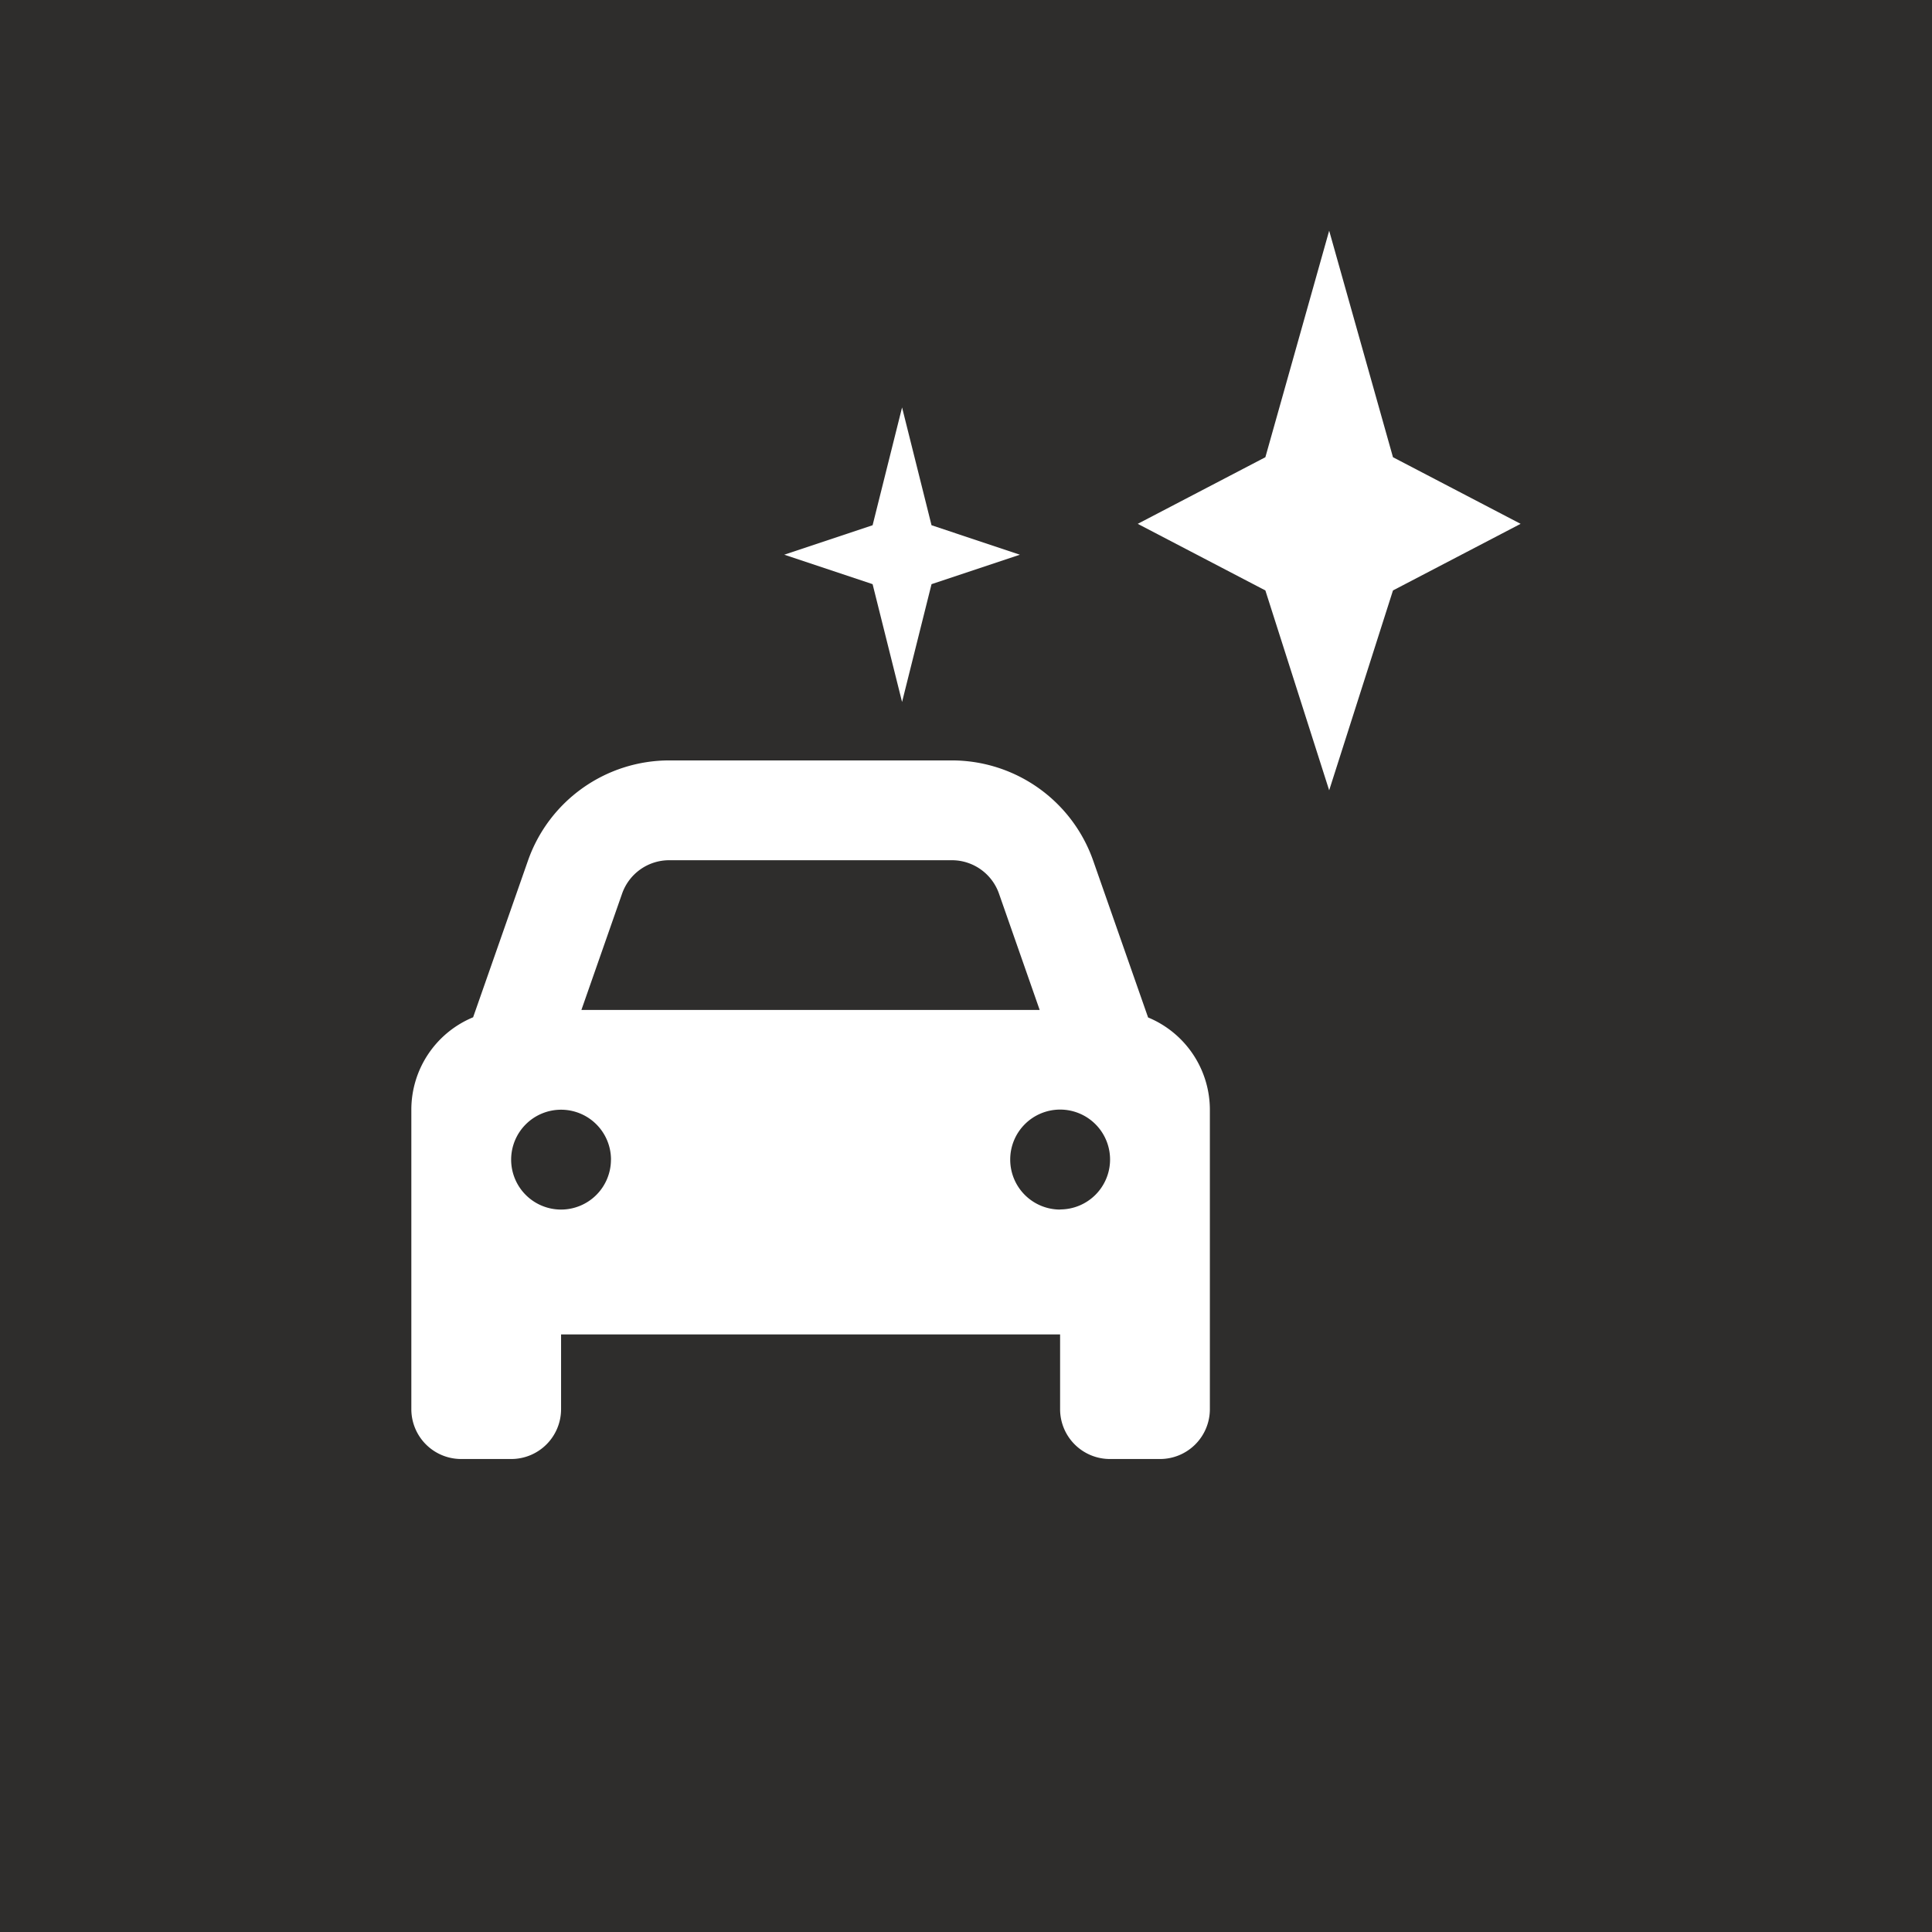
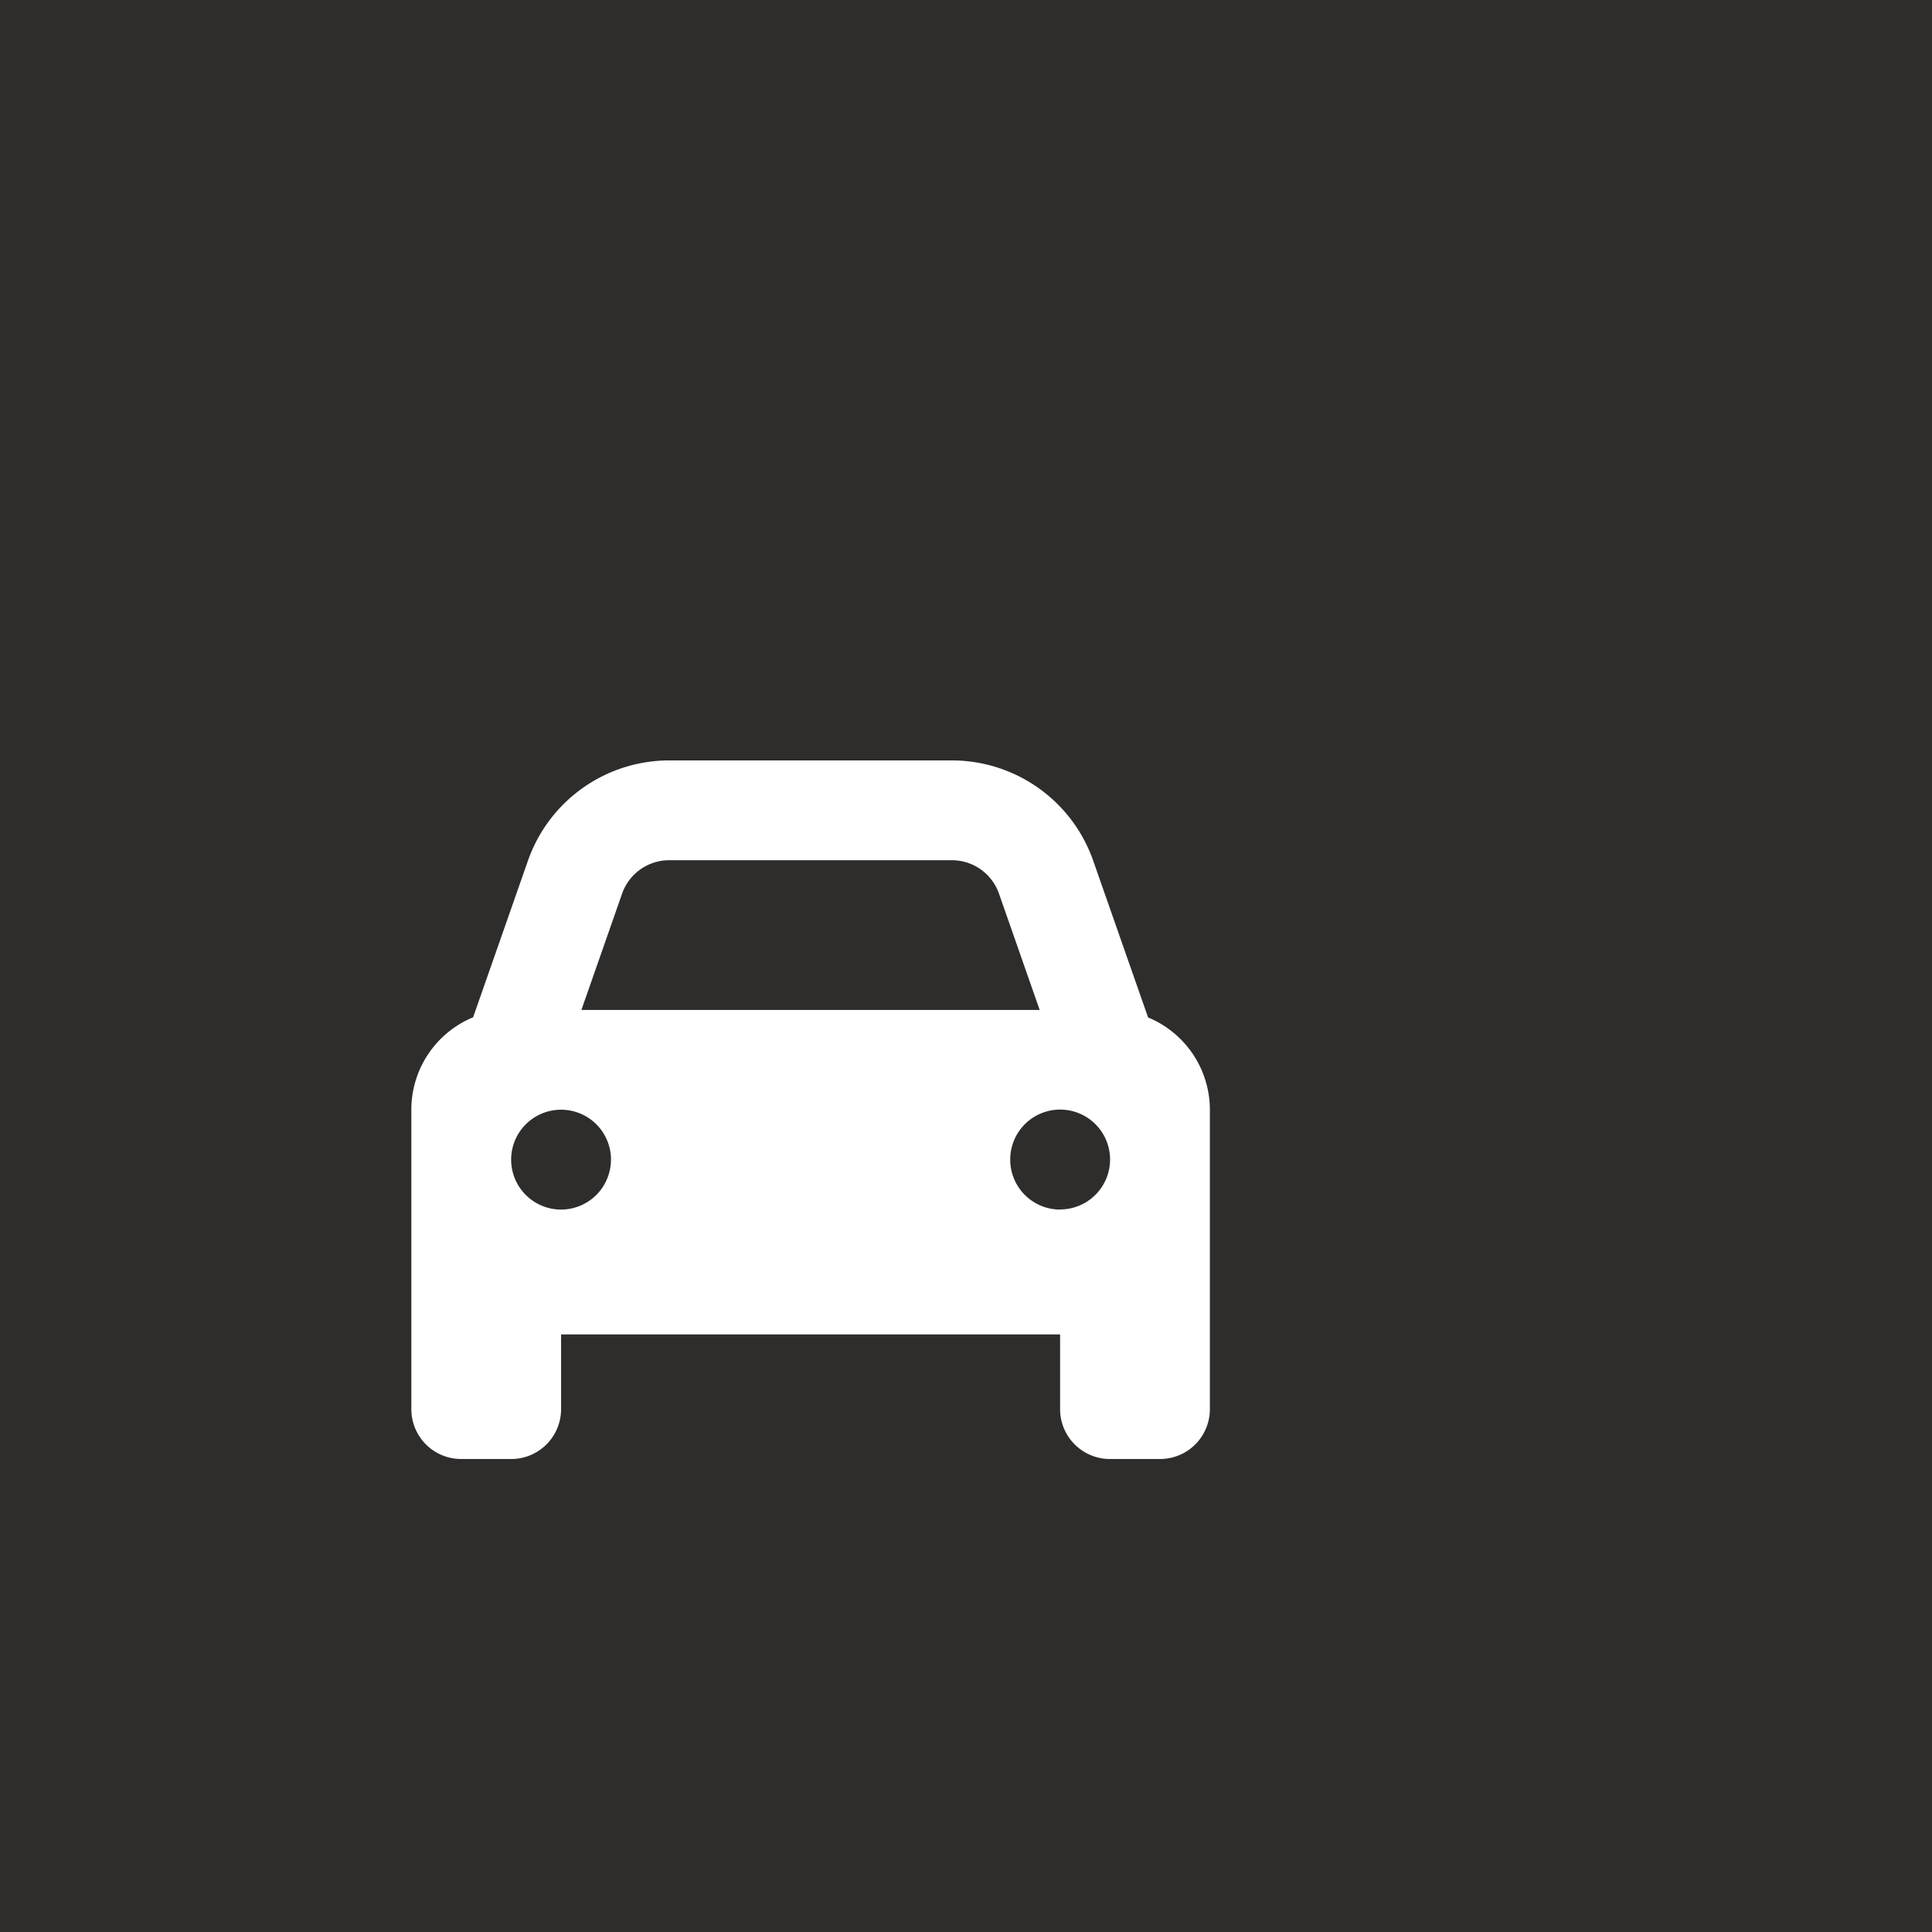
<svg xmlns="http://www.w3.org/2000/svg" width="44" height="44" viewBox="0 0 44 44">
  <rect width="44" height="44" fill="#2e2d2c" />
  <path d="M4.8,5.283l-.927,2.65H14.31l-.927-2.65a1.137,1.137,0,0,0-1.073-.76H5.875A1.137,1.137,0,0,0,4.8,5.283ZM1.407,8.1l1.25-3.57A3.411,3.411,0,0,1,5.875,2.25h6.436a3.411,3.411,0,0,1,3.218,2.284l1.25,3.57a2.277,2.277,0,0,1,1.407,2.1v6.819a1.135,1.135,0,0,1-1.137,1.137H15.912a1.135,1.135,0,0,1-1.137-1.137v-1.7H3.41v1.7a1.135,1.135,0,0,1-1.137,1.137H1.137A1.135,1.135,0,0,1,0,17.026V10.206A2.277,2.277,0,0,1,1.407,8.1Zm3.14,3.239A1.137,1.137,0,1,0,3.41,12.479,1.137,1.137,0,0,0,4.546,11.343Zm10.229,1.137a1.137,1.137,0,1,0-1.137-1.137A1.137,1.137,0,0,0,14.776,12.479Z" transform="translate(9.368 15.068)" fill="#fff" />
-   <path d="M28.41,6l-1.453,5.159L24.05,12.676l2.907,1.517,1.453,4.552,1.453-4.552,2.907-1.517-2.907-1.517Zm-9.727,4.025-.671,2.683L16,13.379l2.012.671.671,2.683.671-2.683,2.012-.671-2.012-.671Z" transform="translate(1.861 -0.746)" fill="#fff" />
</svg>